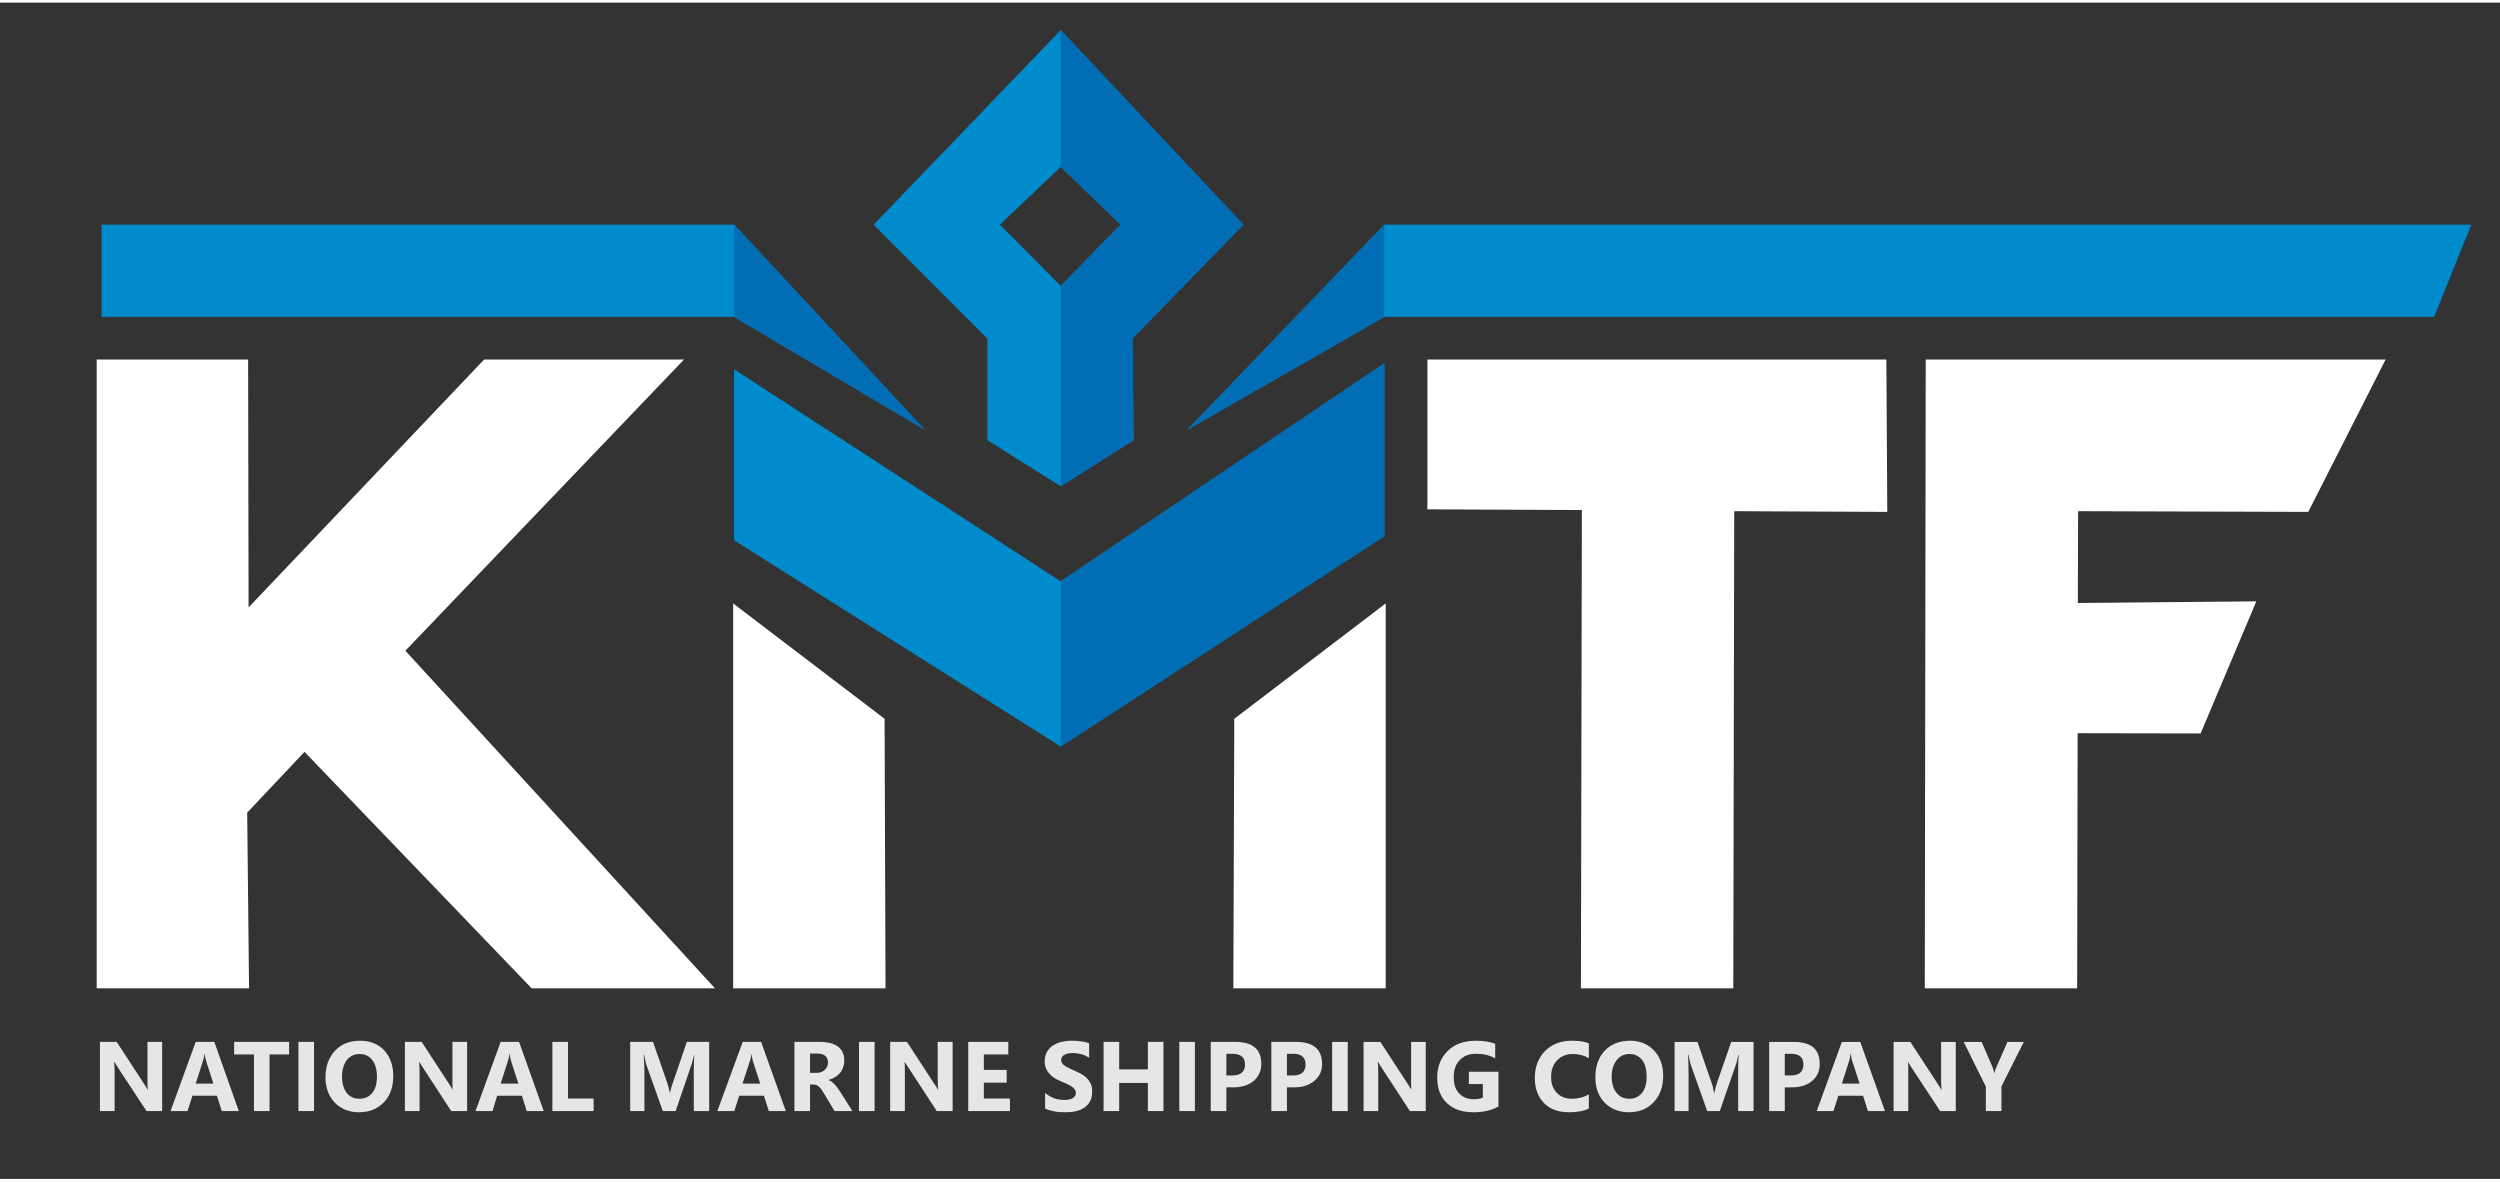
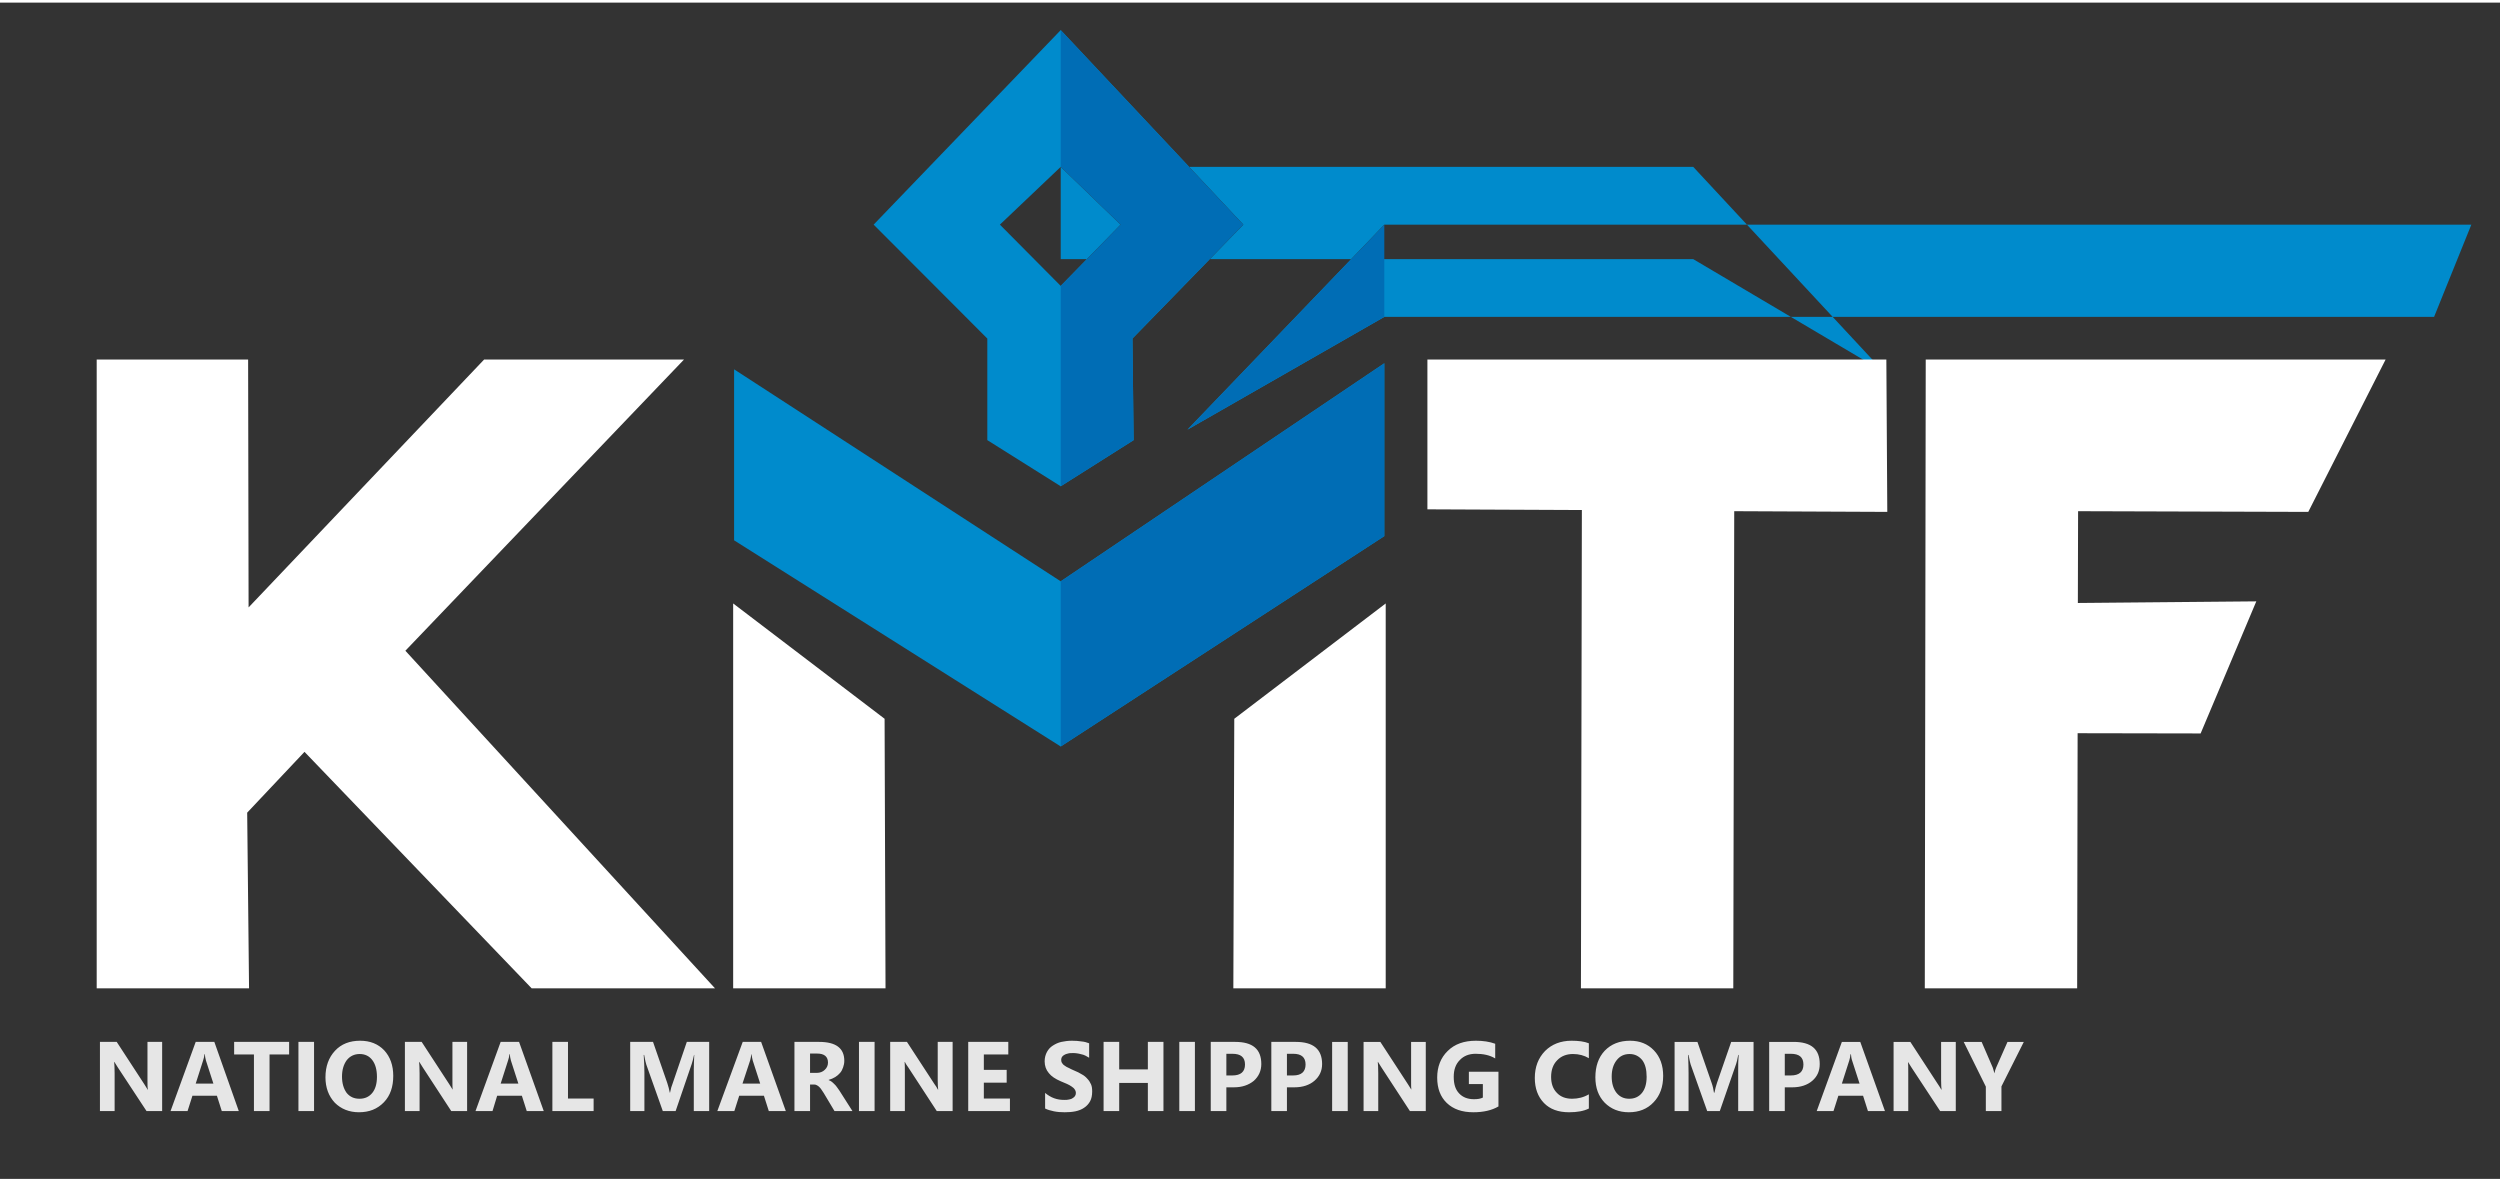
<svg xmlns="http://www.w3.org/2000/svg" xml:space="preserve" width="146px" height="69px" version="1.1" style="shape-rendering:geometricPrecision; text-rendering:geometricPrecision; image-rendering:optimizeQuality; fill-rule:evenodd; clip-rule:evenodd" viewBox="0 0 1073.1 504.9">
  <rect x="0" y="0" width="1073.1" height="504.9" fill="#333333" stroke="none" />
  <defs>
    <style type="text/css">
   
    .fil0 {fill:none}
    .fil2 {fill:#006DB5}
    .fil1 {fill:#008BCC}
    .fil3 {fill:white}
    .fil4 {fill:#E6E6E6;fill-rule:nonzero}
   
  </style>
  </defs>
  <g id="Слой_x0020_1">
    <rect class="fil0" width="1073.1" height="504.9" />
-     <path class="fil1" d="M1060.8 95.3l-16 39.6 -450.6 0 -84.5 48.4 84.5 -88 466.6 0zm-745.7 62.1l0 73.4 140.2 88.5 138.9 -90.3 0 -74.2 -138.9 93.6 -140.2 -91zm59.9 -62.1l80.3 -83.5 78.4 83.5 -47.6 48.9 0.5 43.6 -31.3 19.8 -31.5 -19.8 0 -43.6 -48.8 -48.9zm80.3 -24.8l25.7 24.8 -25.7 26.3 -26.1 -26.3 26.1 -24.8zm-411.7 24.8l0 39.6 271.5 0 81.8 48.4 -81.8 -88 -271.5 0z" />
+     <path class="fil1" d="M1060.8 95.3l-16 39.6 -450.6 0 -84.5 48.4 84.5 -88 466.6 0zm-745.7 62.1l0 73.4 140.2 88.5 138.9 -90.3 0 -74.2 -138.9 93.6 -140.2 -91zm59.9 -62.1l80.3 -83.5 78.4 83.5 -47.6 48.9 0.5 43.6 -31.3 19.8 -31.5 -19.8 0 -43.6 -48.8 -48.9zm80.3 -24.8l25.7 24.8 -25.7 26.3 -26.1 -26.3 26.1 -24.8zl0 39.6 271.5 0 81.8 48.4 -81.8 -88 -271.5 0z" />
    <polygon class="fil2" points="594.2,134.9 509.7,183.3 594.2,95.3 " />
-     <polygon class="fil2" points="315.1,134.9 396.9,183.3 315.1,95.3 " />
    <path class="fil2" d="M455.3 11.8l78.4 83.5 -47.6 48.8 0.5 43.7 -31.3 19.8 0 -195.8zm0 58.7l25.7 24.8 -25.7 26.3 0 -51.1z" />
    <polygon class="fil2" points="455.3,319.3 594.2,229 594.2,154.8 455.3,248.4 " />
    <path class="fil3" d="M41.5 423.1l65.4 0 -0.8 -75.4 24.6 -26.1 97.5 101.5 78.7 0 -132.9 -144.9 119.6 -125 -85.8 0 -101.1 106.4 -0.2 -106.4 -65 0 0 269.9zm850.1 0l-65.4 0 0.4 -269.9 197.4 0 -33.2 65.4 -98.8 -0.3 -0.1 39.4 76.6 -0.7 -23.9 56.7 -52.8 -0.1 -0.2 109.5zm-147.6 0l-65.4 0 0.4 -205.3 -66.3 -0.3 0 -64.3 197 0 0.4 65.4 -65.7 -0.3 -0.4 204.8zm-149.2 0l-65.4 0 0.4 -115.7 65 -49.5 0 165.2zm-280.1 0l65.4 0 -0.4 -115.7 -65 -49.5 0 165.2z" />
    <path class="fil4" d="M69.6 475.8l-6.7 0 -12.3 -18.7c-0.7,-1.1 -1.2,-1.9 -1.5,-2.4l-0.1 0c0.1,1 0.2,2.6 0.2,4.8l0 16.3 -6.3 0 0 -29.7 7.2 0 11.8 18.1c0.5,0.8 1,1.6 1.5,2.4l0.1 0c-0.2,-0.7 -0.2,-2.1 -0.2,-4.1l0 -16.4 6.3 0 0 29.7zm32.9 0l-7.3 0 -2.1 -6.6 -10.5 0 -2.1 6.6 -7.3 0 10.8 -29.7 8 0 10.5 29.7zm-10.9 -11.8l-3.2 -9.9c-0.2,-0.8 -0.4,-1.7 -0.5,-2.7l-0.2 0c0,0.9 -0.2,1.7 -0.5,2.6l-3.2 10 7.6 0zm32.5 -12.5l-8.4 0 0 24.3 -6.7 0 0 -24.3 -8.5 0 0 -5.4 23.6 0 0 5.4zm10.7 24.3l-6.7 0 0 -29.7 6.7 0 0 29.7zm19.3 0.5c-4.2,0 -7.7,-1.4 -10.4,-4.1 -2.6,-2.8 -4,-6.4 -4,-10.9 0,-4.7 1.4,-8.5 4.1,-11.4 2.7,-2.9 6.3,-4.3 10.8,-4.3 4.3,0 7.7,1.4 10.3,4.1 2.6,2.8 3.9,6.5 3.9,11 0,4.7 -1.3,8.5 -4,11.3 -2.8,2.9 -6.3,4.3 -10.7,4.3zm0.3 -25c-2.3,0 -4.2,0.9 -5.6,2.7 -1.3,1.8 -2,4.1 -2,7 0,2.9 0.7,5.2 2,7 1.4,1.7 3.2,2.5 5.5,2.5 2.3,0 4.1,-0.8 5.5,-2.5 1.3,-1.6 2,-3.9 2,-6.9 0,-3.1 -0.7,-5.5 -2,-7.2 -1.3,-1.7 -3.1,-2.6 -5.4,-2.6zm46.1 24.5l-6.8 0 -12.2 -18.7c-0.7,-1.1 -1.2,-1.9 -1.5,-2.4l-0.1 0c0.1,1 0.2,2.6 0.2,4.8l0 16.3 -6.3 0 0 -29.7 7.2 0 11.8 18.1c0.5,0.8 1,1.6 1.5,2.4l0 0c-0.1,-0.7 -0.1,-2.1 -0.1,-4.1l0 -16.4 6.3 0 0 29.7zm32.9 0l-7.3 0 -2.1 -6.6 -10.6 0 -2 6.6 -7.3 0 10.8 -29.7 7.9 0 10.6 29.7zm-10.9 -11.8l-3.2 -9.9c-0.2,-0.8 -0.4,-1.7 -0.5,-2.7l-0.2 0c0,0.9 -0.2,1.7 -0.5,2.6l-3.2 10 7.6 0zm32.3 11.8l-17.7 0 0 -29.7 6.7 0 0 24.3 11 0 0 5.4zm49.6 0l-6.6 0 0 -17.8c0,-1.9 0.1,-4 0.2,-6.3l-0.1 0c-0.4,1.8 -0.7,3.1 -1,3.9l-6.9 20.2 -5.5 0 -7.1 -20c-0.2,-0.5 -0.5,-1.9 -0.9,-4.1l-0.2 0c0.2,2.9 0.3,5.5 0.3,7.7l0 16.4 -6.1 0 0 -29.7 9.8 0 6.1 17.6c0.5,1.4 0.8,2.8 1.1,4.2l0.1 0c0.3,-1.6 0.7,-3 1.2,-4.2l6 -17.6 9.6 0 0 29.7zm32.9 0l-7.3 0 -2.1 -6.6 -10.6 0 -2.1 6.6 -7.3 0 10.9 -29.7 7.9 0 10.6 29.7zm-11 -11.8l-3.2 -9.9c-0.2,-0.8 -0.4,-1.7 -0.5,-2.7l-0.1 0c-0.1,0.9 -0.3,1.7 -0.5,2.6l-3.3 10 7.6 0zm39.6 11.8l-7.7 0 -4.6 -7.7c-0.3,-0.5 -0.7,-1 -1,-1.5 -0.3,-0.5 -0.6,-0.8 -1,-1.2 -0.3,-0.3 -0.6,-0.5 -1,-0.7 -0.3,-0.2 -0.7,-0.3 -1.1,-0.3l-1.8 0 0 11.4 -6.7 0 0 -29.7 10.6 0c7.2,0 10.8,2.7 10.8,8.1 0,1 -0.2,2 -0.5,2.8 -0.3,0.9 -0.7,1.7 -1.3,2.4 -0.6,0.7 -1.3,1.3 -2.1,1.8 -0.8,0.5 -1.8,0.9 -2.8,1.2l0 0.1c0.5,0.2 0.9,0.4 1.3,0.7 0.4,0.3 0.8,0.7 1.2,1.1 0.4,0.4 0.8,0.8 1.1,1.3 0.4,0.5 0.7,1 1,1.4l5.6 8.8zm-18.2 -24.7l0 8.3 2.9 0c1.4,0 2.6,-0.5 3.4,-1.3 0.9,-0.8 1.4,-1.9 1.4,-3.1 0,-2.6 -1.6,-3.9 -4.7,-3.9l-3 0zm27.7 24.7l-6.7 0 0 -29.7 6.7 0 0 29.7zm33.5 0l-6.8 0 -12.2 -18.7c-0.8,-1.1 -1.3,-1.9 -1.5,-2.4l-0.1 0c0.1,1 0.1,2.6 0.1,4.8l0 16.3 -6.3 0 0 -29.7 7.2 0 11.8 18.1c0.6,0.8 1.1,1.6 1.5,2.4l0.1 0c-0.1,-0.7 -0.2,-2.1 -0.2,-4.1l0 -16.4 6.4 0 0 29.7zm24.6 0l-17.9 0 0 -29.7 17.2 0 0 5.4 -10.5 0 0 6.6 9.8 0 0 5.5 -9.8 0 0 6.8 11.2 0 0 5.4zm15.1 -1.1l0 -6.7c1.2,1 2.5,1.8 3.9,2.3 1.4,0.5 2.8,0.7 4.3,0.7 0.8,0 1.5,0 2.2,-0.2 0.6,-0.1 1.1,-0.3 1.5,-0.6 0.5,-0.3 0.8,-0.6 1,-1 0.2,-0.3 0.3,-0.7 0.3,-1.2 0,-0.5 -0.2,-1.1 -0.5,-1.5 -0.3,-0.5 -0.8,-0.9 -1.4,-1.3 -0.5,-0.4 -1.2,-0.7 -2,-1.1 -0.8,-0.3 -1.6,-0.7 -2.6,-1.1 -2.3,-1 -4,-2.1 -5.1,-3.5 -1.2,-1.4 -1.8,-3.1 -1.8,-5.1 0,-1.5 0.4,-2.9 1,-4 0.6,-1.1 1.4,-2 2.5,-2.7 1.1,-0.7 2.3,-1.3 3.7,-1.6 1.4,-0.3 2.9,-0.5 4.5,-0.5 1.6,0 2.9,0.1 4.1,0.3 1.2,0.1 2.3,0.4 3.3,0.8l0 6.2c-0.5,-0.3 -1,-0.6 -1.6,-0.9 -0.6,-0.3 -1.2,-0.5 -1.8,-0.6 -0.6,-0.2 -1.3,-0.3 -1.9,-0.4 -0.6,-0.1 -1.2,-0.1 -1.7,-0.1 -0.8,0 -1.5,0 -2.1,0.2 -0.6,0.1 -1.1,0.3 -1.6,0.6 -0.4,0.2 -0.7,0.5 -1,0.9 -0.2,0.4 -0.3,0.8 -0.3,1.2 0,0.5 0.1,1 0.4,1.4 0.2,0.4 0.6,0.8 1.1,1.1 0.5,0.4 1.1,0.7 1.8,1 0.7,0.4 1.4,0.7 2.3,1.1 1.2,0.5 2.3,1 3.2,1.6 1,0.5 1.8,1.2 2.4,1.9 0.7,0.7 1.2,1.5 1.6,2.4 0.4,0.9 0.5,1.9 0.5,3.1 0,1.7 -0.3,3.1 -0.9,4.2 -0.6,1.1 -1.5,2.1 -2.6,2.8 -1,0.7 -2.3,1.2 -3.7,1.5 -1.5,0.3 -3,0.4 -4.6,0.4 -1.6,0 -3.1,-0.1 -4.6,-0.4 -1.5,-0.3 -2.8,-0.7 -3.8,-1.2zm50.8 1.1l-6.7 0 0 -12.1 -12.3 0 0 12.1 -6.7 0 0 -29.7 6.7 0 0 11.8 12.3 0 0 -11.8 6.7 0 0 29.7zm13.5 0l-6.7 0 0 -29.7 6.7 0 0 29.7zm13.5 -10.2l0 10.2 -6.7 0 0 -29.7 10.5 0c7.5,0 11.2,3.1 11.2,9.5 0,2.9 -1.1,5.3 -3.2,7.2 -2.2,1.8 -5,2.8 -8.6,2.8l-3.2 0zm0 -14.4l0 9.3 2.6 0c3.6,0 5.4,-1.6 5.4,-4.7 0,-3.1 -1.8,-4.6 -5.4,-4.6l-2.6 0zm26 14.4l0 10.2 -6.7 0 0 -29.7 10.5 0c7.5,0 11.3,3.1 11.3,9.5 0,2.9 -1.1,5.3 -3.3,7.2 -2.1,1.8 -5,2.8 -8.6,2.8l-3.2 0zm0 -14.4l0 9.3 2.7 0c3.5,0 5.3,-1.6 5.3,-4.7 0,-3.1 -1.8,-4.6 -5.3,-4.6l-2.7 0zm26.1 24.6l-6.7 0 0 -29.7 6.7 0 0 29.7zm33.5 0l-6.8 0 -12.2 -18.7c-0.7,-1.1 -1.2,-1.9 -1.5,-2.4l-0.1 0c0.1,1 0.2,2.6 0.2,4.8l0 16.3 -6.3 0 0 -29.7 7.2 0 11.8 18.1c0.5,0.8 1,1.6 1.5,2.4l0 0c-0.1,-0.7 -0.1,-2.1 -0.1,-4.1l0 -16.4 6.3 0 0 29.7zm31.2 -2c-2.9,1.7 -6.5,2.5 -10.8,2.5 -4.8,0 -8.6,-1.3 -11.4,-4 -2.7,-2.6 -4.1,-6.2 -4.1,-10.9 0,-4.6 1.5,-8.5 4.5,-11.4 3,-3 7.1,-4.4 12.1,-4.4 3.1,0 5.9,0.4 8.3,1.3l0 6.3c-2.3,-1.4 -5.1,-2 -8.4,-2 -2.8,0 -5.1,0.9 -6.8,2.7 -1.8,1.8 -2.6,4.2 -2.6,7.2 0,3.1 0.7,5.4 2.3,7.1 1.6,1.7 3.7,2.5 6.4,2.5 1.6,0 2.8,-0.2 3.8,-0.7l0 -5.8 -6 0 0 -5.3 12.7 0 0 14.9zm38.8 0.9c-2.2,1.1 -5,1.6 -8.5,1.6 -4.6,0 -8.2,-1.3 -10.8,-4 -2.6,-2.7 -3.9,-6.3 -3.9,-10.7 0,-4.8 1.5,-8.6 4.4,-11.6 2.9,-2.9 6.7,-4.4 11.4,-4.4 2.9,0 5.4,0.3 7.4,1.1l0 6.4c-2,-1.2 -4.3,-1.8 -6.8,-1.8 -2.8,0 -5.1,0.9 -6.8,2.7 -1.7,1.7 -2.6,4.1 -2.6,7.1 0,2.9 0.8,5.2 2.5,6.9 1.6,1.7 3.8,2.5 6.5,2.5 2.6,0 5,-0.6 7.2,-1.9l0 6.1zm17.2 1.6c-4.3,0 -7.7,-1.4 -10.4,-4.1 -2.7,-2.8 -4,-6.4 -4,-10.9 0,-4.7 1.3,-8.5 4,-11.4 2.8,-2.9 6.4,-4.3 10.9,-4.3 4.2,0 7.6,1.4 10.2,4.1 2.7,2.8 4,6.5 4,11 0,4.7 -1.4,8.5 -4.1,11.3 -2.7,2.9 -6.3,4.3 -10.6,4.3zm0.3 -25c-2.4,0 -4.2,0.9 -5.6,2.7 -1.4,1.8 -2.1,4.1 -2.1,7 0,2.9 0.7,5.2 2.1,7 1.4,1.7 3.2,2.5 5.4,2.5 2.3,0 4.1,-0.8 5.5,-2.5 1.3,-1.6 2,-3.9 2,-6.9 0,-3.1 -0.6,-5.5 -1.9,-7.2 -1.4,-1.7 -3.2,-2.6 -5.4,-2.6zm53.2 24.5l-6.6 0 0 -17.8c0,-1.9 0,-4 0.2,-6.3l-0.2 0c-0.3,1.8 -0.6,3.1 -0.9,3.9l-7 20.2 -5.4 0 -7.1 -20c-0.2,-0.5 -0.5,-1.9 -0.9,-4.1l-0.2 0c0.1,2.9 0.2,5.5 0.2,7.7l0 16.4 -6 0 0 -29.7 9.8 0 6.1 17.6c0.5,1.4 0.8,2.8 1,4.2l0.2 0c0.3,-1.6 0.7,-3 1.1,-4.2l6.1 -17.6 9.6 0 0 29.7zm13.4 -10.2l0 10.2 -6.7 0 0 -29.7 10.5 0c7.5,0 11.2,3.1 11.2,9.5 0,2.9 -1,5.3 -3.2,7.2 -2.1,1.8 -5,2.8 -8.6,2.8l-3.2 0zm0 -14.4l0 9.3 2.6 0c3.6,0 5.4,-1.6 5.4,-4.7 0,-3.1 -1.8,-4.6 -5.4,-4.6l-2.6 0zm43 24.6l-7.3 0 -2.1 -6.6 -10.6 0 -2.1 6.6 -7.2 0 10.8 -29.7 7.9 0 10.6 29.7zm-10.9 -11.8l-3.2 -9.9c-0.3,-0.8 -0.4,-1.7 -0.5,-2.7l-0.2 0c-0.1,0.9 -0.2,1.7 -0.5,2.6l-3.2 10 7.6 0zm41.3 11.8l-6.7 0 -12.3 -18.7c-0.7,-1.1 -1.2,-1.9 -1.5,-2.4l0 0c0.1,1 0.1,2.6 0.1,4.8l0 16.3 -6.3 0 0 -29.7 7.2 0 11.8 18.1c0.6,0.8 1,1.6 1.5,2.4l0.1 0c-0.1,-0.7 -0.2,-2.1 -0.2,-4.1l0 -16.4 6.3 0 0 29.7zm29.2 -29.7l-9.6 19.1 0 10.6 -6.7 0 0 -10.5 -9.5 -19.2 7.7 0 4.8 11.1c0.1,0.2 0.3,1 0.7,2.4l0 0c0.2,-1 0.4,-1.8 0.7,-2.4l4.9 -11.1 7 0z" />
  </g>
</svg>